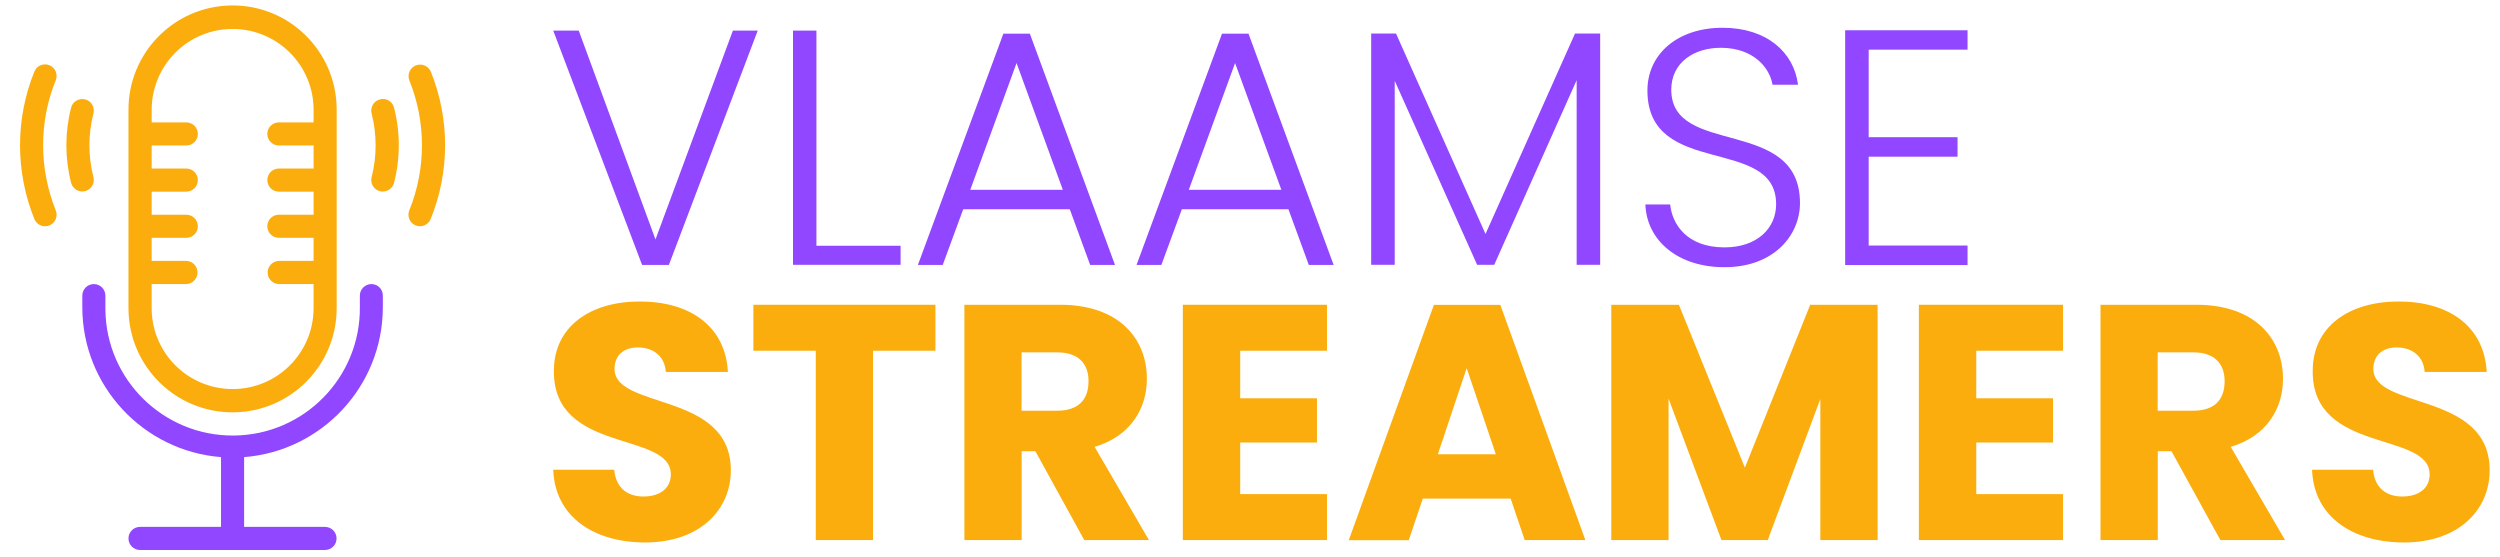
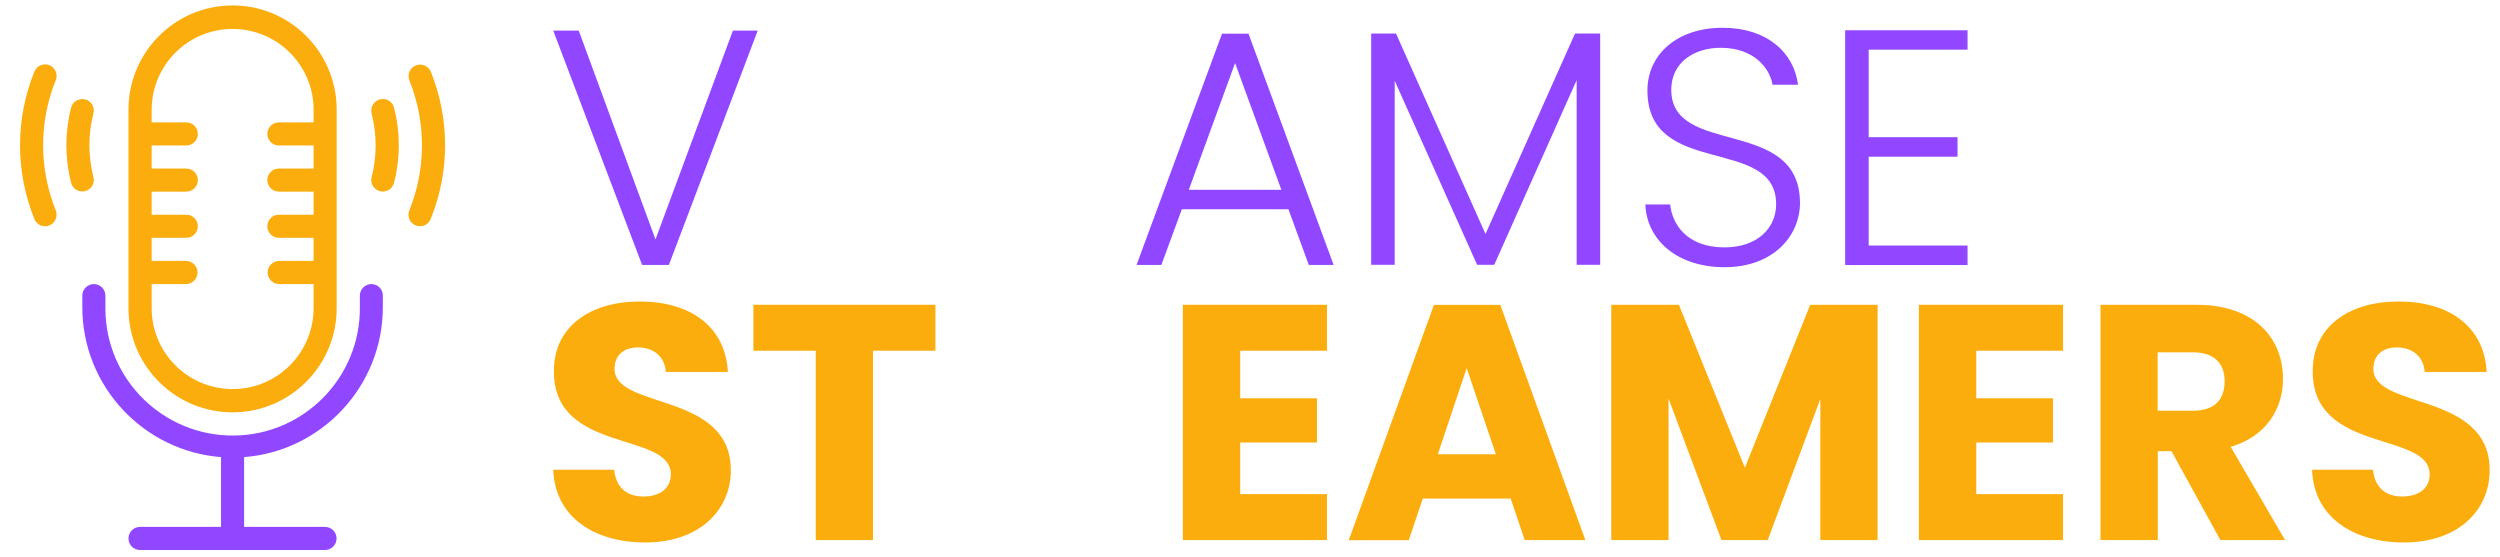
<svg xmlns="http://www.w3.org/2000/svg" version="1.1" id="Layer_1" x="0px" y="0px" viewBox="0 0 2296 512" style="enable-background:new 0 0 2296 512;" xml:space="preserve">
  <style type="text/css">
	.st0{fill:#FAAD0C;}
	.st1{fill:#9146FF;}
</style>
  <path class="st0" d="M361.9,98.9c5.8,22.6,5.8,46.4,0,69c-1.2,4.7-5.4,8-10.3,8c-0.9,0-1.8-0.1-2.7-0.3c-5.7-1.5-9.1-7.3-7.6-12.9  c4.9-19.2,4.9-39.2,0-58.4c-1.5-5.7,1.9-11.5,7.5-13C354.6,89.7,360.4,93.1,361.9,98.9C361.9,98.8,361.9,98.9,361.9,98.9L361.9,98.9  z M118,282.1V101.6c-0.5-52.8,41.8-96,94.6-96.6s96,41.8,96.6,94.6c0,0.7,0,1.3,0,2v180.5c0.5,52.8-41.8,96-94.6,96.6  c-52.8,0.5-96-41.8-96.6-94.6C118,283.4,118,282.8,118,282.1L118,282.1z M139.3,282.1c-0.5,41.1,32.4,74.7,73.5,75.2  s74.7-32.4,75.2-73.5c0-0.6,0-1.2,0-1.7v-21.2h-31.9c-5.9-0.2-10.5-5.1-10.3-11c0.2-5.6,4.7-10.1,10.3-10.3H288v-21.2h-31.9  c-5.9,0-10.6-4.8-10.6-10.6c0-5.9,4.8-10.6,10.6-10.6H288V176h-31.9c-5.9,0-10.6-4.8-10.6-10.6c0-5.9,4.8-10.6,10.6-10.6H288v-21.2  h-31.9c-5.9,0-10.6-4.8-10.6-10.6c0-5.9,4.8-10.6,10.6-10.6H288v-10.6c0.5-41.1-32.4-74.7-73.5-75.2s-74.7,32.4-75.2,73.5  c0,0.6,0,1.1,0,1.7v10.6h31.8c5.9,0,10.6,4.8,10.6,10.6c0,5.9-4.8,10.6-10.6,10.6h-31.8v21.2h31.8c5.9,0,10.6,4.8,10.6,10.6  c0,5.9-4.8,10.6-10.6,10.6h-31.8v21.2h31.8c5.9,0,10.6,4.8,10.6,10.6c0,5.9-4.8,10.6-10.6,10.6h-31.8v21.2h31.8  c5.9,0.2,10.5,5.1,10.3,11c-0.2,5.6-4.7,10.1-10.3,10.3h-31.8V282.1z M395.6,65.7c-2.3-5.4-8.6-7.8-14-5.5  c-5.2,2.3-7.7,8.2-5.7,13.5c15.5,38.3,15.5,81.2,0,119.5c-2.2,5.4,0.4,11.6,5.8,13.8s11.6-0.4,13.8-5.8l0,0  C413.2,157.7,413.2,109.1,395.6,65.7L395.6,65.7z M39.6,133.4c0-20.5,3.9-40.8,11.6-59.7c2.2-5.4-0.4-11.6-5.8-13.8  s-11.6,0.4-13.8,5.8c-17.6,43.4-17.6,92,0,135.5c1.6,4,5.5,6.6,9.8,6.6c1.4,0,2.7-0.3,4-0.8c5.4-2.2,8-8.4,5.8-13.8  C43.6,174.2,39.6,153.9,39.6,133.4L39.6,133.4z M85.8,162.6c-4.9-19.2-4.9-39.3,0-58.4c1.5-5.7-1.9-11.5-7.6-12.9  s-11.5,1.9-12.9,7.6c-5.8,22.6-5.8,46.4,0,69c1.5,5.7,7.3,9.1,12.9,7.6C83.9,174.1,87.3,168.3,85.8,162.6L85.8,162.6z" />
  <path class="st1" d="M341.1,260.9c-5.9,0-10.6,4.8-10.6,10.6l0,0v10.6c0.6,64.5-51.2,117.3-115.7,117.9s-117.4-51.2-118-115.7  c0-0.7,0-1.4,0-2.2v-10.6c0-5.9-4.8-10.6-10.6-10.6c-5.9,0-10.6,4.8-10.6,10.6v10.6c0,72.6,56.3,132.2,127.4,137.7v64.1h-74.4  c-5.9,0-10.6,4.8-10.6,10.6c0,5.9,4.8,10.6,10.6,10.6h169.9c5.9,0,10.6-4.8,10.6-10.6c0-5.9-4.8-10.6-10.6-10.6h-74.3v-64.1  c71.2-5.5,127.4-65.1,127.4-137.7v-10.6C351.7,265.6,346.9,260.9,341.1,260.9z" />
  <g>
    <path class="st1" d="M673.1,28.1h22.8l-81.6,215.2h-24.6L508.1,28.1h23.4L602,219.9L673.1,28.1z" />
-     <path class="st1" d="M749.8,28.1v197.6h77.3v17.5h-98.8V28.1H749.8z" />
-     <path class="st1" d="M982.5,192.2h-97.9l-18.8,51.1H843l78.5-212.4h24.3l78.2,212.4h-22.8L982.5,192.2z M933.6,57.9l-42.5,116.4h85   L933.6,57.9z" />
    <path class="st1" d="M1183.3,192.2h-97.9l-18.8,51.1h-22.8l78.5-212.4h24.3l78.2,212.4H1202L1183.3,192.2z M1134.3,57.9   l-42.5,116.4h85L1134.3,57.9z" />
    <path class="st1" d="M1259.3,30.8h22.8l82.2,184.1l82.2-184.1h23.1v212.4H1448V73.6l-75.7,169.6h-15.7l-75.7-169v169h-21.6   L1259.3,30.8L1259.3,30.8z" />
    <path class="st1" d="M1583.8,245.4c-43.1,0-71.4-24.6-72.7-57.6h22.8c1.8,17.9,15.1,39.4,49.9,39.4c29.9,0,47.4-17.5,47.4-39.7   c0-63.4-118.2-23.4-118.2-104.4c0-33.2,27.4-57.6,69-57.6c40.9,0,65.6,22.8,69.3,52.3h-23.4c-2.5-15.1-16.9-33.6-46.8-33.9   c-25.2-0.3-46.2,13.5-46.2,38.5c0,62.2,118.2,24,118.2,104.1C1653.1,215.9,1629.3,245.4,1583.8,245.4z" />
    <path class="st1" d="M1807,45.6h-90.8V126h81.6v17.9h-81.6v81.6h90.8v17.9h-112.4V27.8H1807V45.6z" />
  </g>
  <g>
    <path class="st0" d="M592.5,498.2c-46.5,0-82.8-23.1-84.4-66.8h56c1.5,16.6,12,24.6,26.8,24.6c15.4,0,25.2-7.7,25.2-20.3   c0-40-108.1-18.5-107.4-95.1c0-40.9,33.6-63.7,78.8-63.7c47.1,0,78.8,23.4,81,64.7h-57c-0.9-13.9-10.8-22.2-24.9-22.5   c-12.6-0.3-22.2,6.2-22.2,19.7c0,37.6,106.8,20.6,106.8,93C671.3,468,642.9,498.2,592.5,498.2z" />
    <path class="st0" d="M691.9,279.9h167.2v42.2h-57.3V496h-52.6V322.1h-57.3L691.9,279.9L691.9,279.9z" />
-     <path class="st0" d="M973.9,279.9c53,0,79.4,30.5,79.4,68c0,27.1-14.8,52.6-48,62.5l49.9,85.6h-59.4l-44.9-81.6h-12.6V496h-52.6   V279.9H973.9z M970.8,323.6h-32.6v53.6h32.6c19.7,0,28.9-10.2,28.9-27.1C999.8,334.1,990.5,323.6,970.8,323.6z" />
    <path class="st0" d="M1218.7,322.1H1139v43.7h70.5v40.6H1139v47.4h79.7V496h-132.4V279.9h132.4V322.1z" />
    <path class="st0" d="M1387.4,457.9h-80.7l-12.9,38.2h-55.1l78.2-216.1h61l78.1,216h-55.7L1387.4,457.9z M1347,338.1l-26.5,79.1   h53.3L1347,338.1z" />
    <path class="st0" d="M1479.7,279.9h62.2l60.6,149.6l60-149.6h61.9V496h-52.6V366.4L1623.5,496H1581l-48.6-129.9V496h-52.6V279.9   H1479.7z" />
    <path class="st0" d="M1894.7,322.1H1815v43.7h70.5v40.6H1815v47.4h79.7V496h-132.4V279.9h132.4V322.1z" />
    <path class="st0" d="M2017.3,279.9c53,0,79.4,30.5,79.4,68c0,27.1-14.8,52.6-48,62.5l49.9,85.6h-59.4l-44.9-81.6h-12.6V496h-52.6   V279.9H2017.3z M2014.2,323.6h-32.6v53.6h32.6c19.7,0,28.9-10.2,28.9-27.1C2043.1,334.1,2033.9,323.6,2014.2,323.6z" />
    <path class="st0" d="M2207.8,498.2c-46.5,0-82.8-23.1-84.4-66.8h56c1.5,16.6,12,24.6,26.8,24.6c15.4,0,25.2-7.7,25.2-20.3   c0-40-108.1-18.5-107.4-95.1c0-40.9,33.6-63.7,78.8-63.7c47.1,0,78.8,23.4,81,64.7h-57c-0.9-13.9-10.8-22.2-24.9-22.5   c-12.6-0.3-22.2,6.2-22.2,19.7c0,37.6,106.8,20.6,106.8,93C2286.6,468,2258.3,498.2,2207.8,498.2z" />
  </g>
</svg>